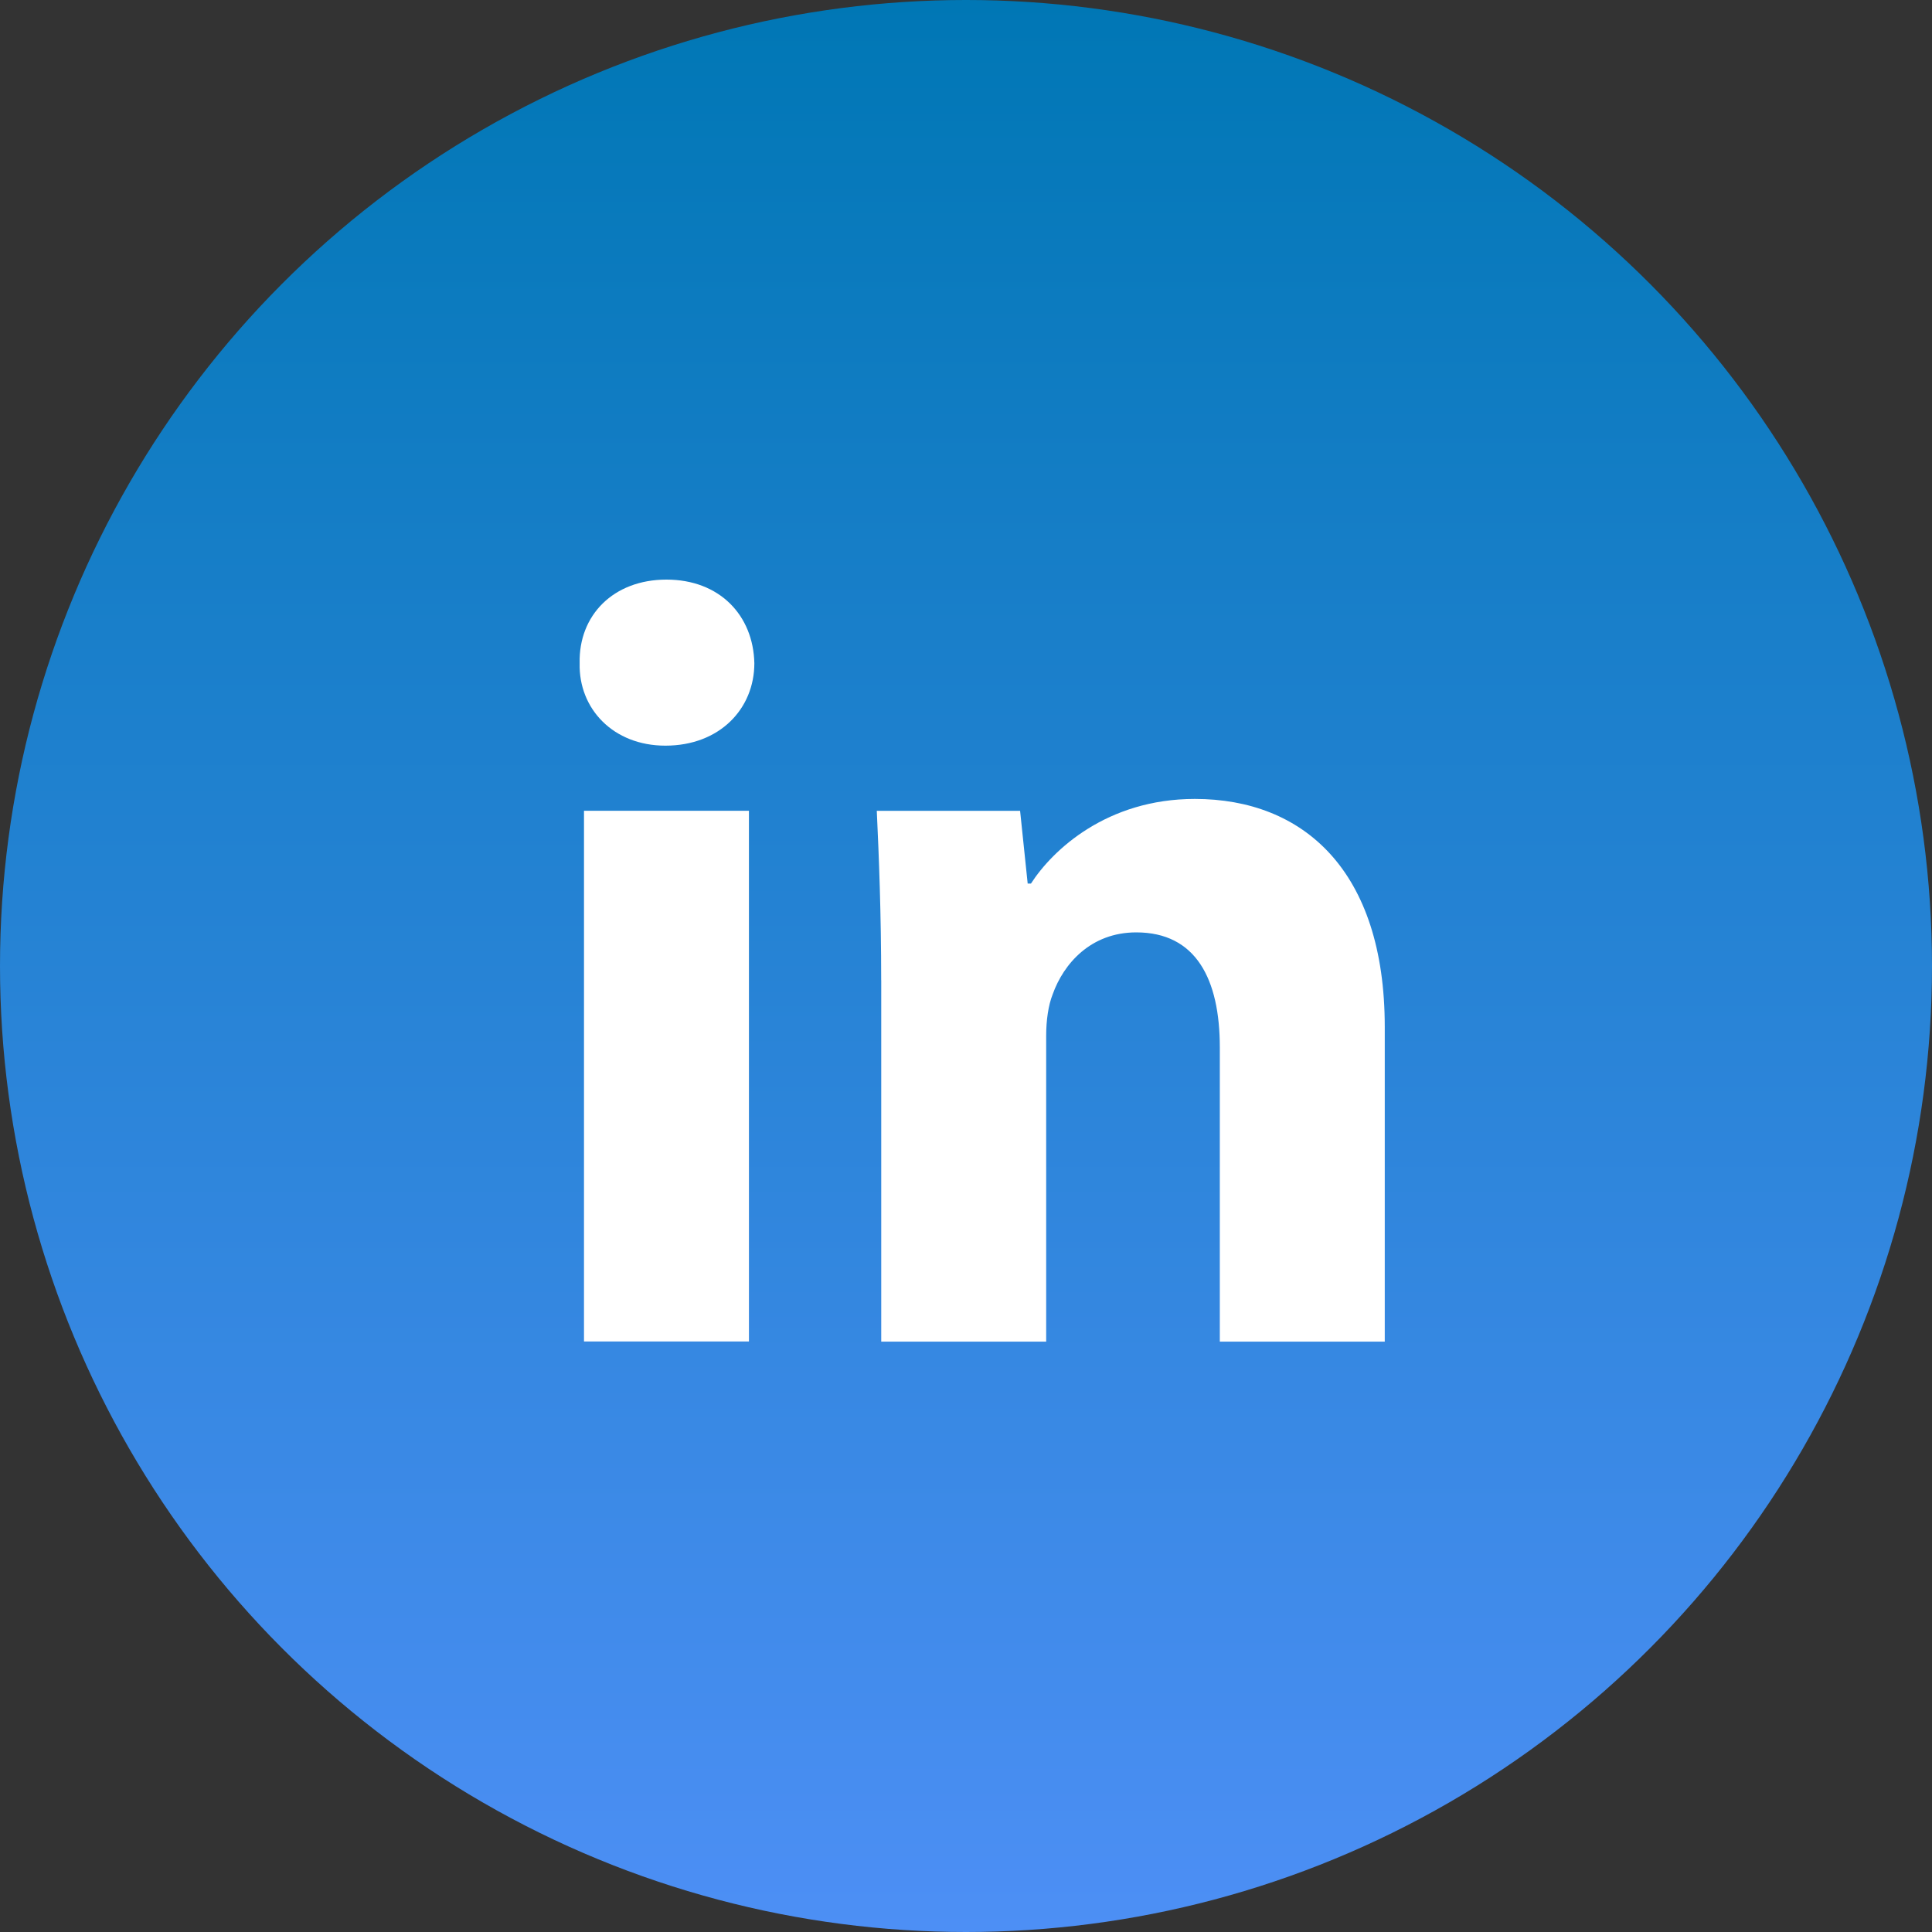
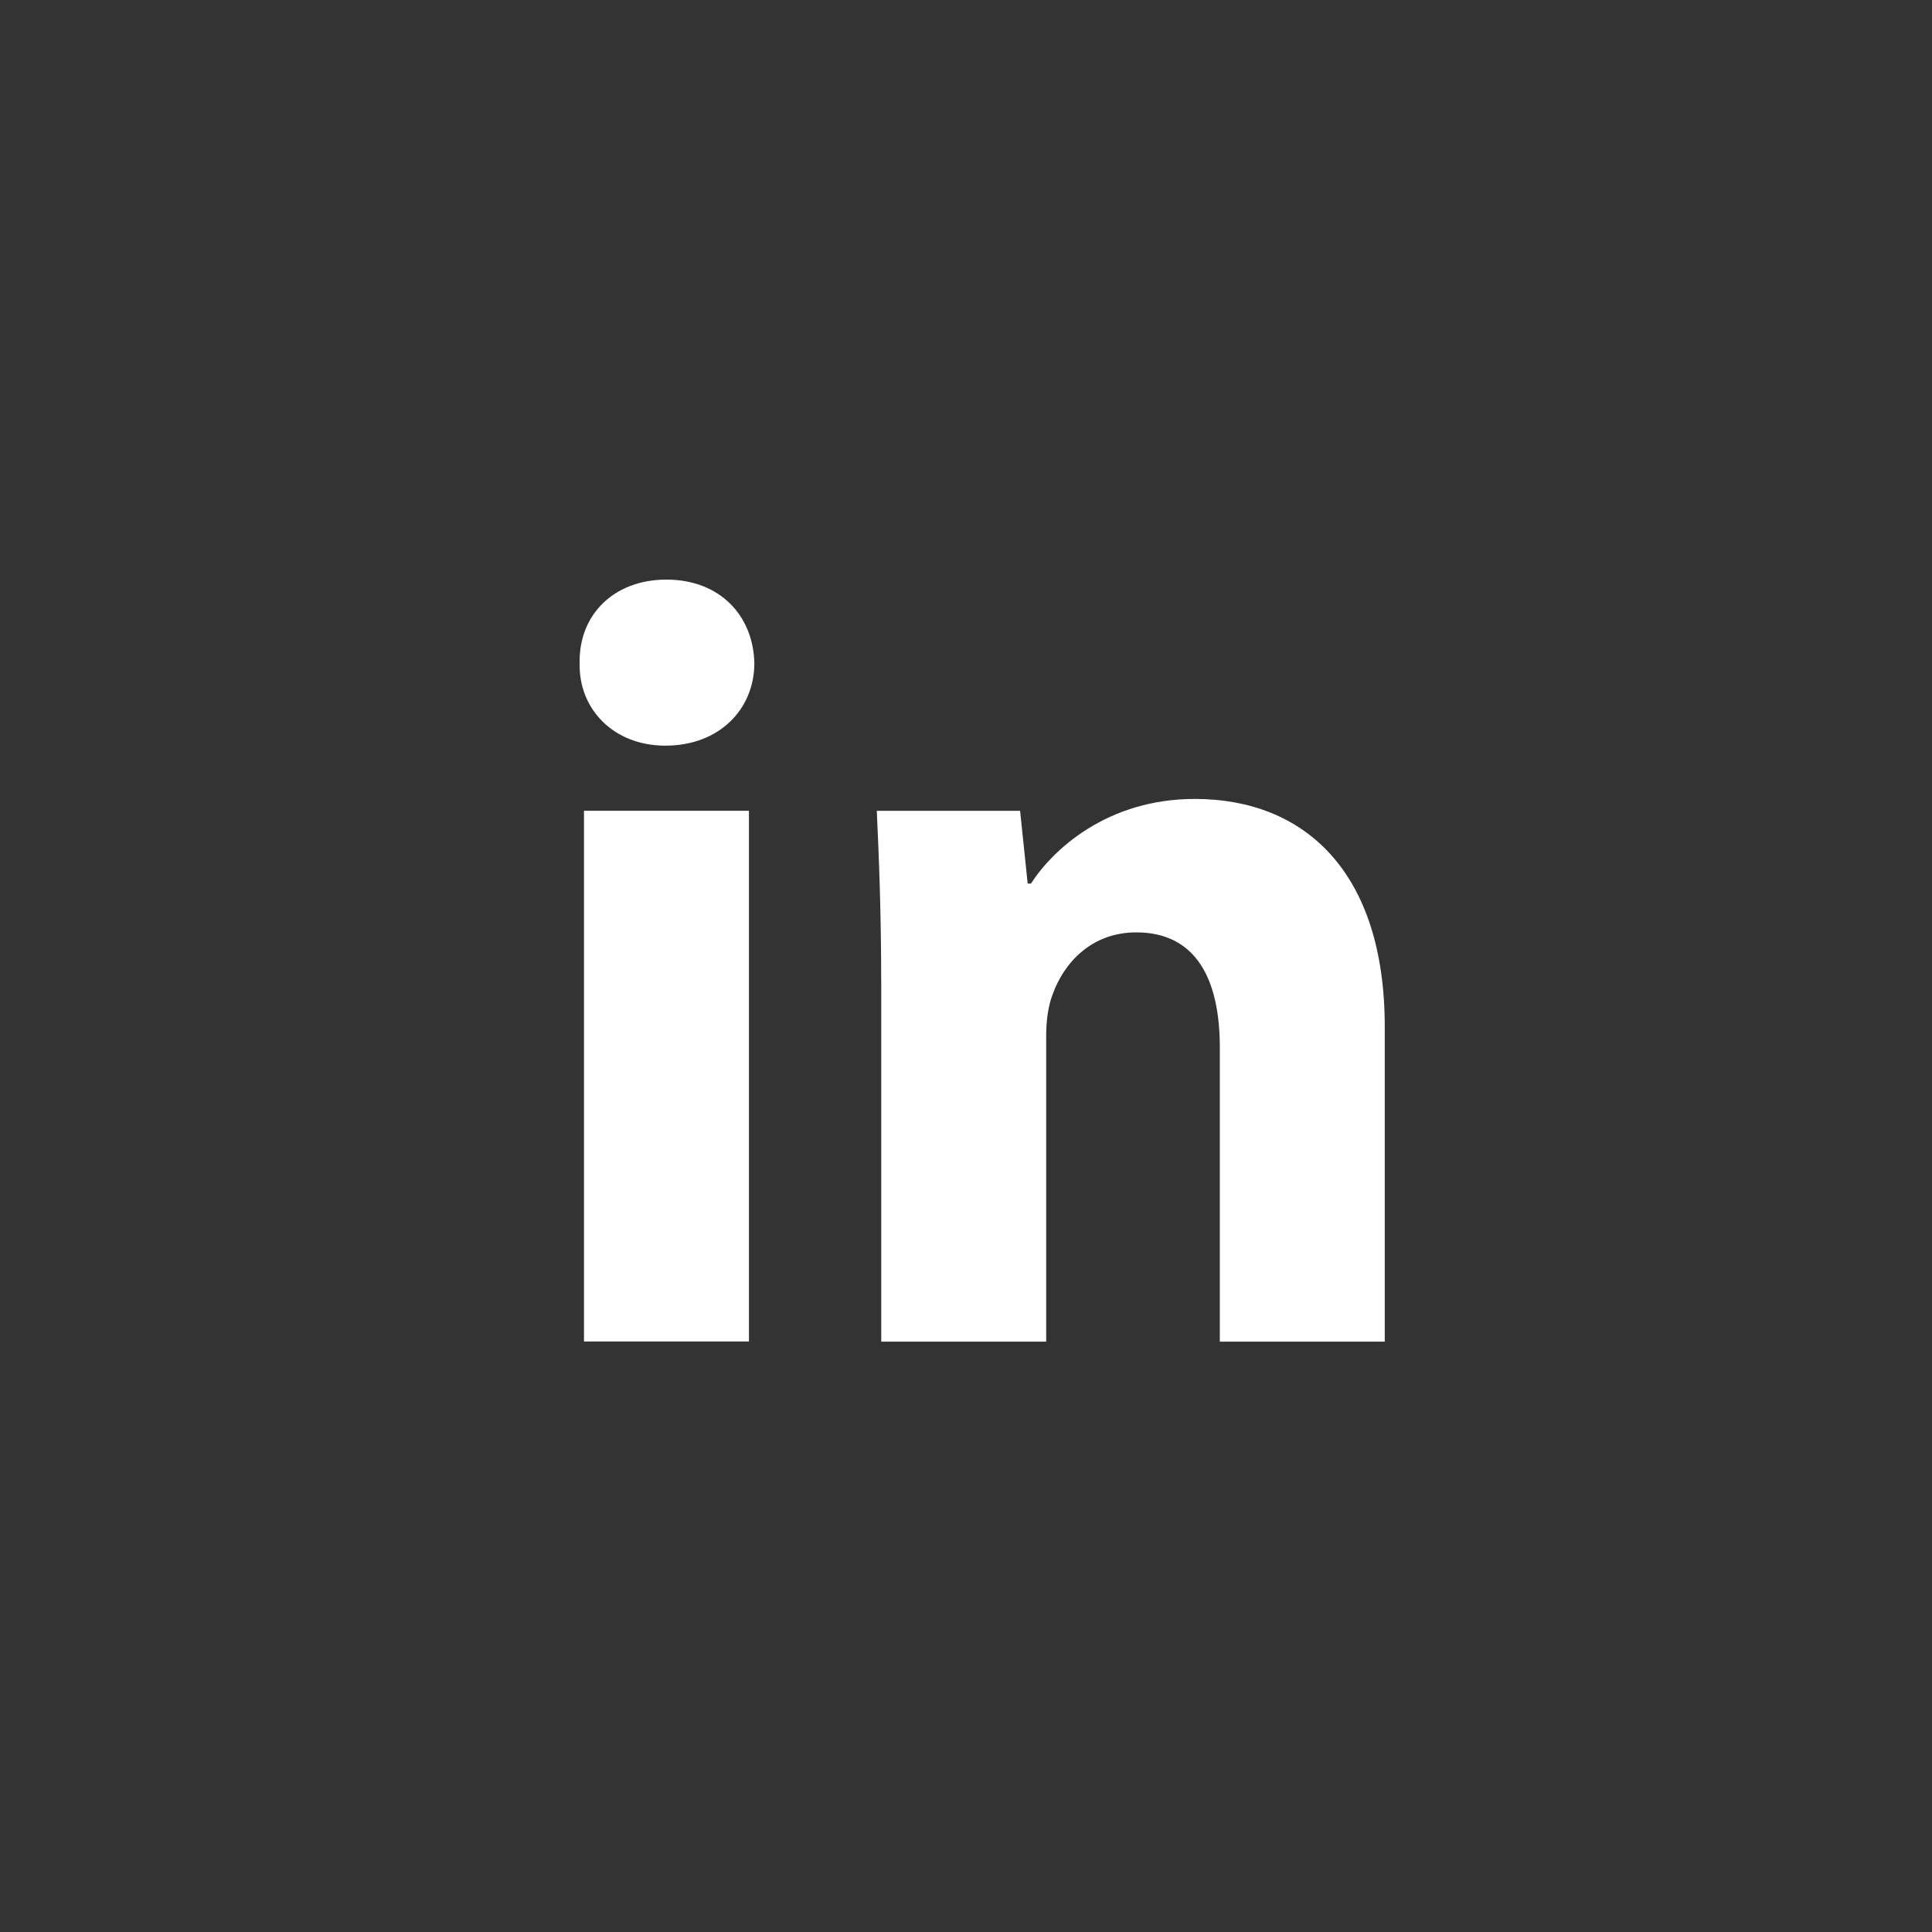
<svg xmlns="http://www.w3.org/2000/svg" width="40" height="40" viewBox="0 0 40 40" fill="none">
  <rect x="0" y="0" width="40" height="40" fill="#333333" stroke="none" />
-   <circle cx="20" cy="20" r="20" fill="url(#paint0_linear)" />
  <path fill-rule="evenodd" clip-rule="evenodd" d="M15.618 13.731C15.618 14.674 14.9 15.438 13.776 15.438C12.697 15.438 11.978 14.674 12.001 13.731C11.978 12.741 12.697 12 13.798 12C14.9 12 15.596 12.741 15.618 13.731ZM12.091 27.775V16.786H15.506V27.774H12.091V27.775Z" fill="white" />
  <path fill-rule="evenodd" clip-rule="evenodd" d="M18.244 20.293C18.244 18.922 18.198 17.754 18.153 16.787H21.12L21.277 18.293H21.345C21.794 17.596 22.918 16.541 24.738 16.541C26.985 16.541 28.67 18.024 28.67 21.259V27.777H25.255V21.687C25.255 20.27 24.761 19.304 23.525 19.304C22.581 19.304 22.019 19.956 21.795 20.585C21.705 20.81 21.66 21.124 21.66 21.439V27.777H18.245V20.293H18.244Z" fill="white" />
  <defs>
    <linearGradient id="paint0_linear" x1="-0" y1="0" x2="-0" y2="40.001" gradientUnits="userSpaceOnUse">
      <stop stop-color="#0077B5" />
      <stop offset="1" stop-color="#4D8FF5" />
    </linearGradient>
  </defs>
</svg>